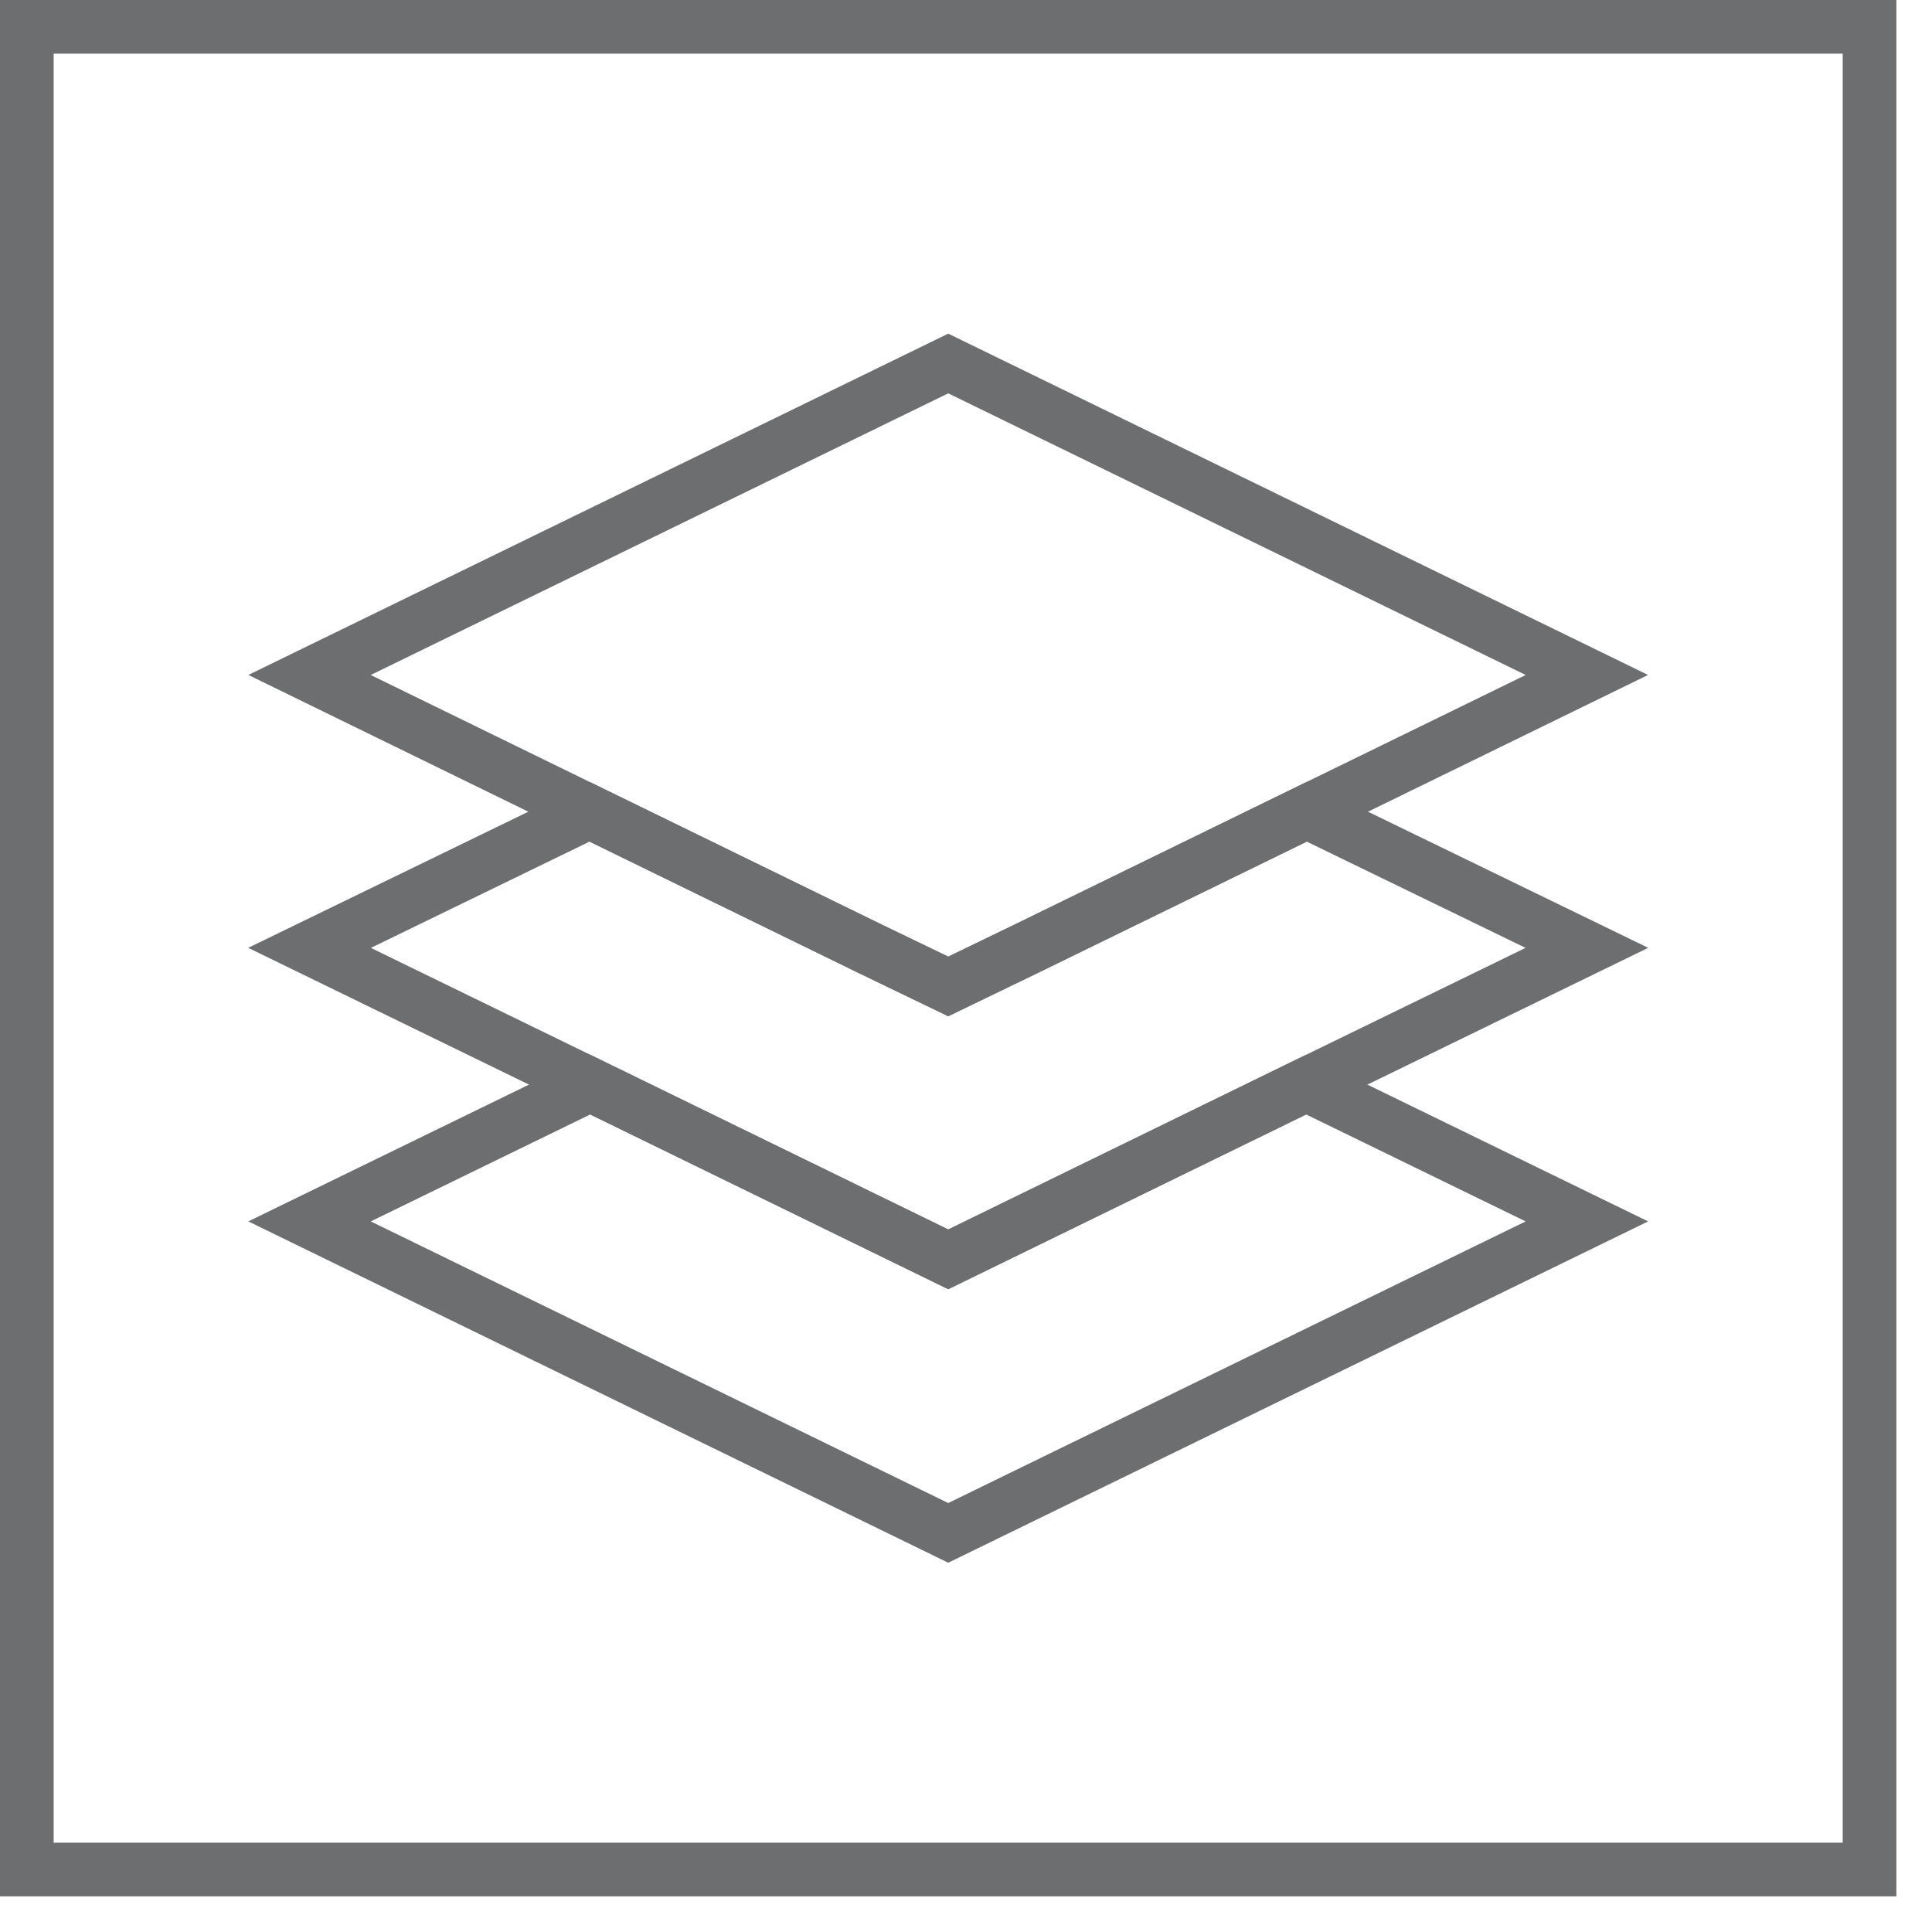
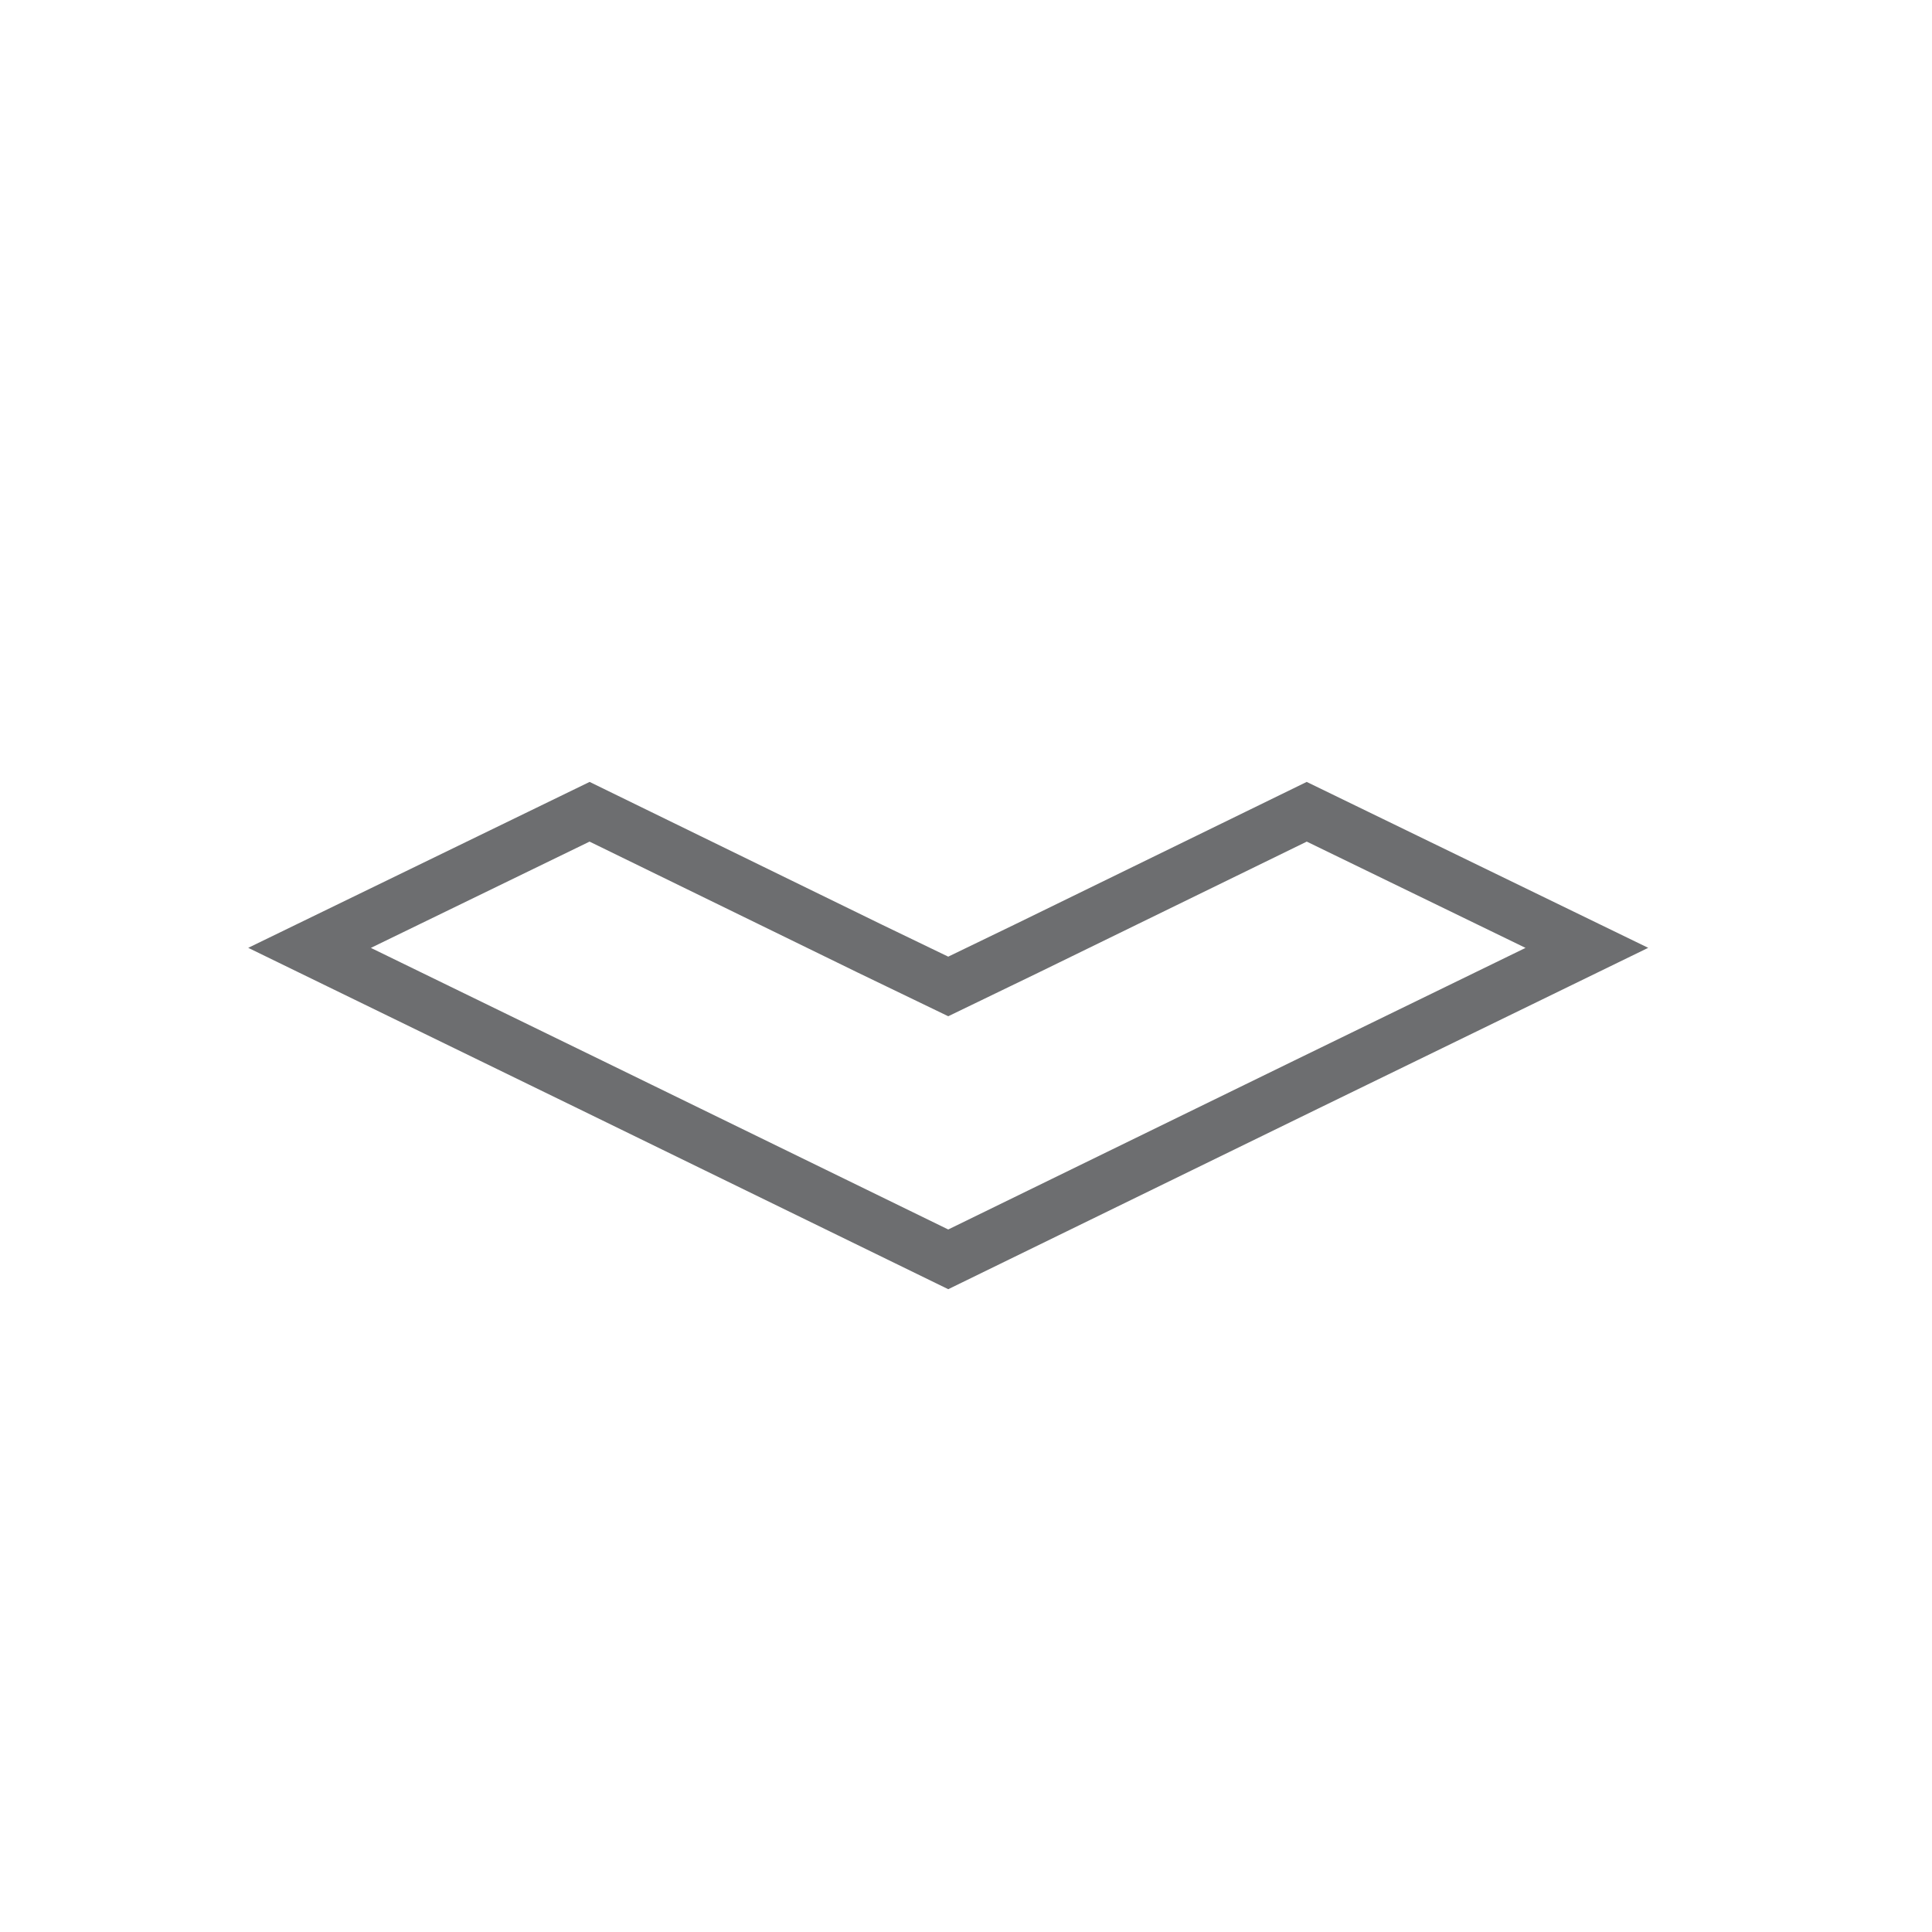
<svg xmlns="http://www.w3.org/2000/svg" width="36px" height="36px" viewBox="0 0 36 36" version="1.1">
  <title>81AA25B4-0FA8-442F-B3D4-BC7E9EEDA509</title>
  <desc>Created with sketchtool.</desc>
  <g id="Desktop" stroke="none" stroke-width="1" fill="none" fill-rule="evenodd">
    <g id="Assets-to-download" transform="translate(-840, -528)" stroke="#6D6E70">
      <g id="icon-konstrukcija" transform="translate(840, 528)">
-         <polygon id="Stroke-1" points="0.5 34.836 34.836 34.836 34.836 0.5 0.5 0.5" />
-         <polygon id="Stroke-3" points="29.569 12.577 24.349 15.126 19.131 17.674 17.669 18.381 16.204 17.674 10.986 15.126 5.768 12.577 17.669 6.773" />
        <polygon id="Stroke-4" points="29.569 17.662 24.338 20.21 17.669 23.466 10.998 20.21 5.768 17.662 10.986 15.126 16.204 17.674 17.669 18.381 19.131 17.674 24.349 15.126" />
-         <polygon id="Stroke-5" points="29.569 22.759 17.669 28.563 5.768 22.759 10.998 20.21 17.669 23.466 24.338 20.21" />
      </g>
    </g>
  </g>
</svg>